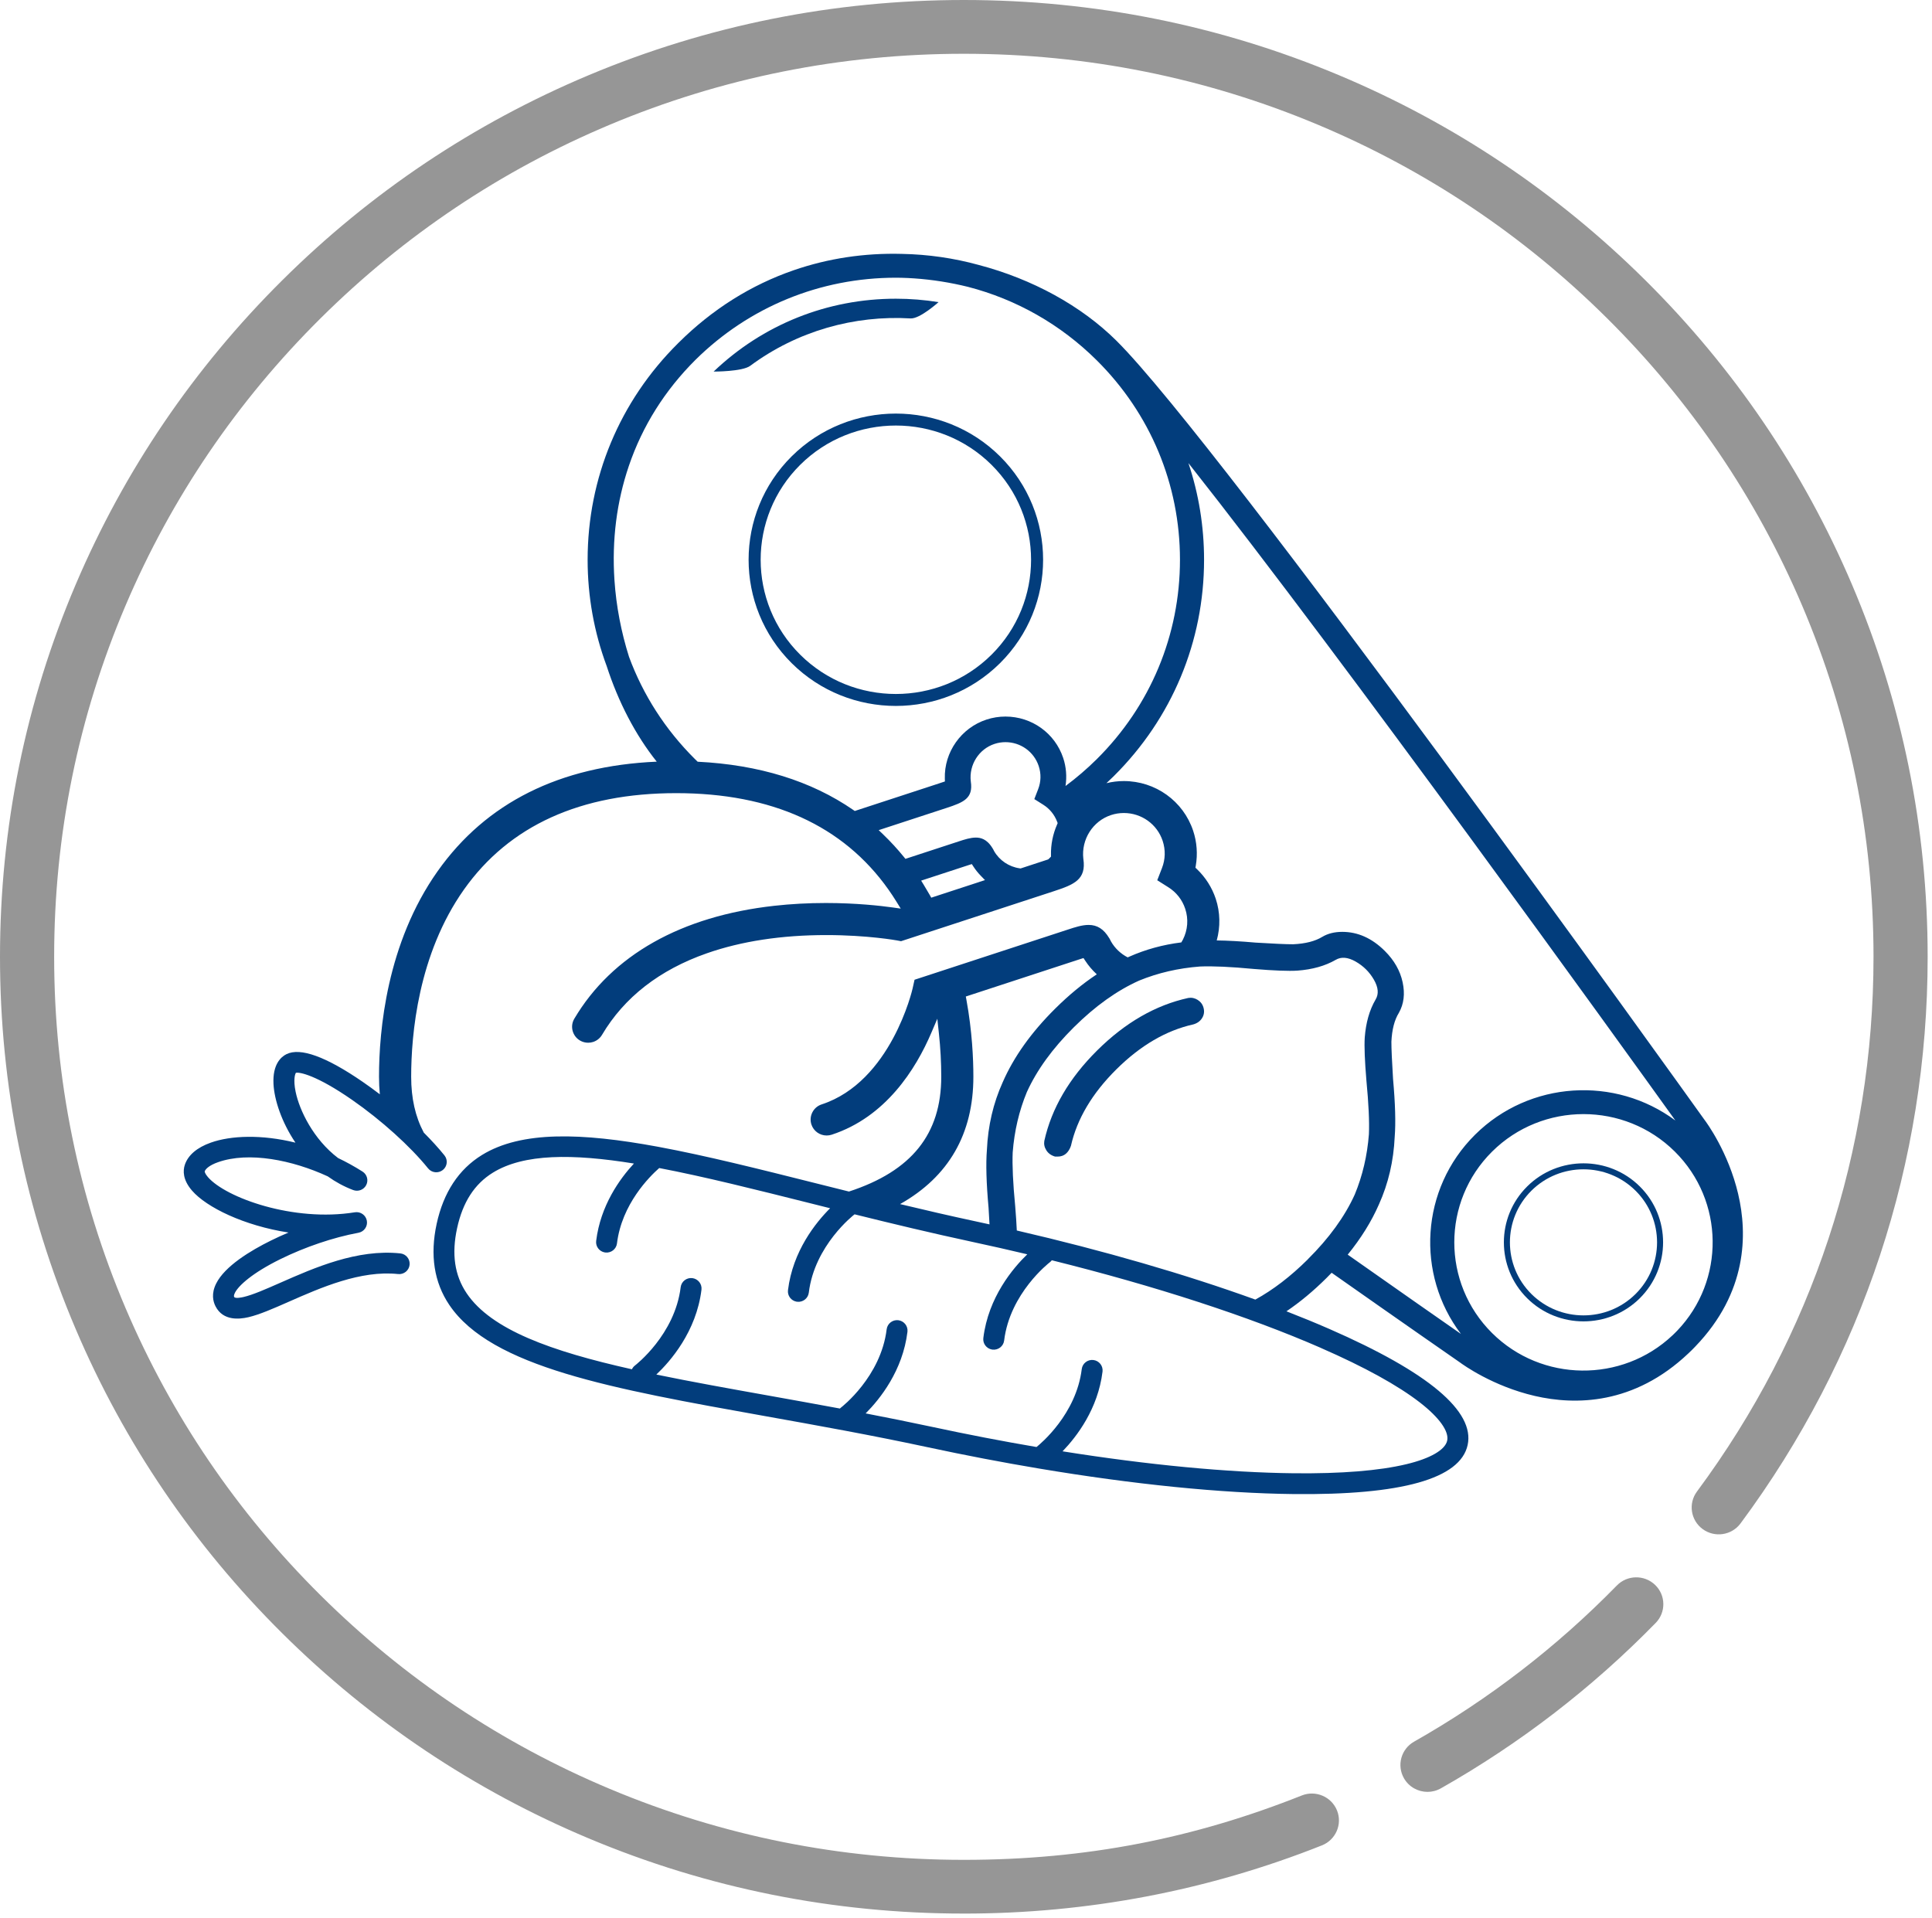
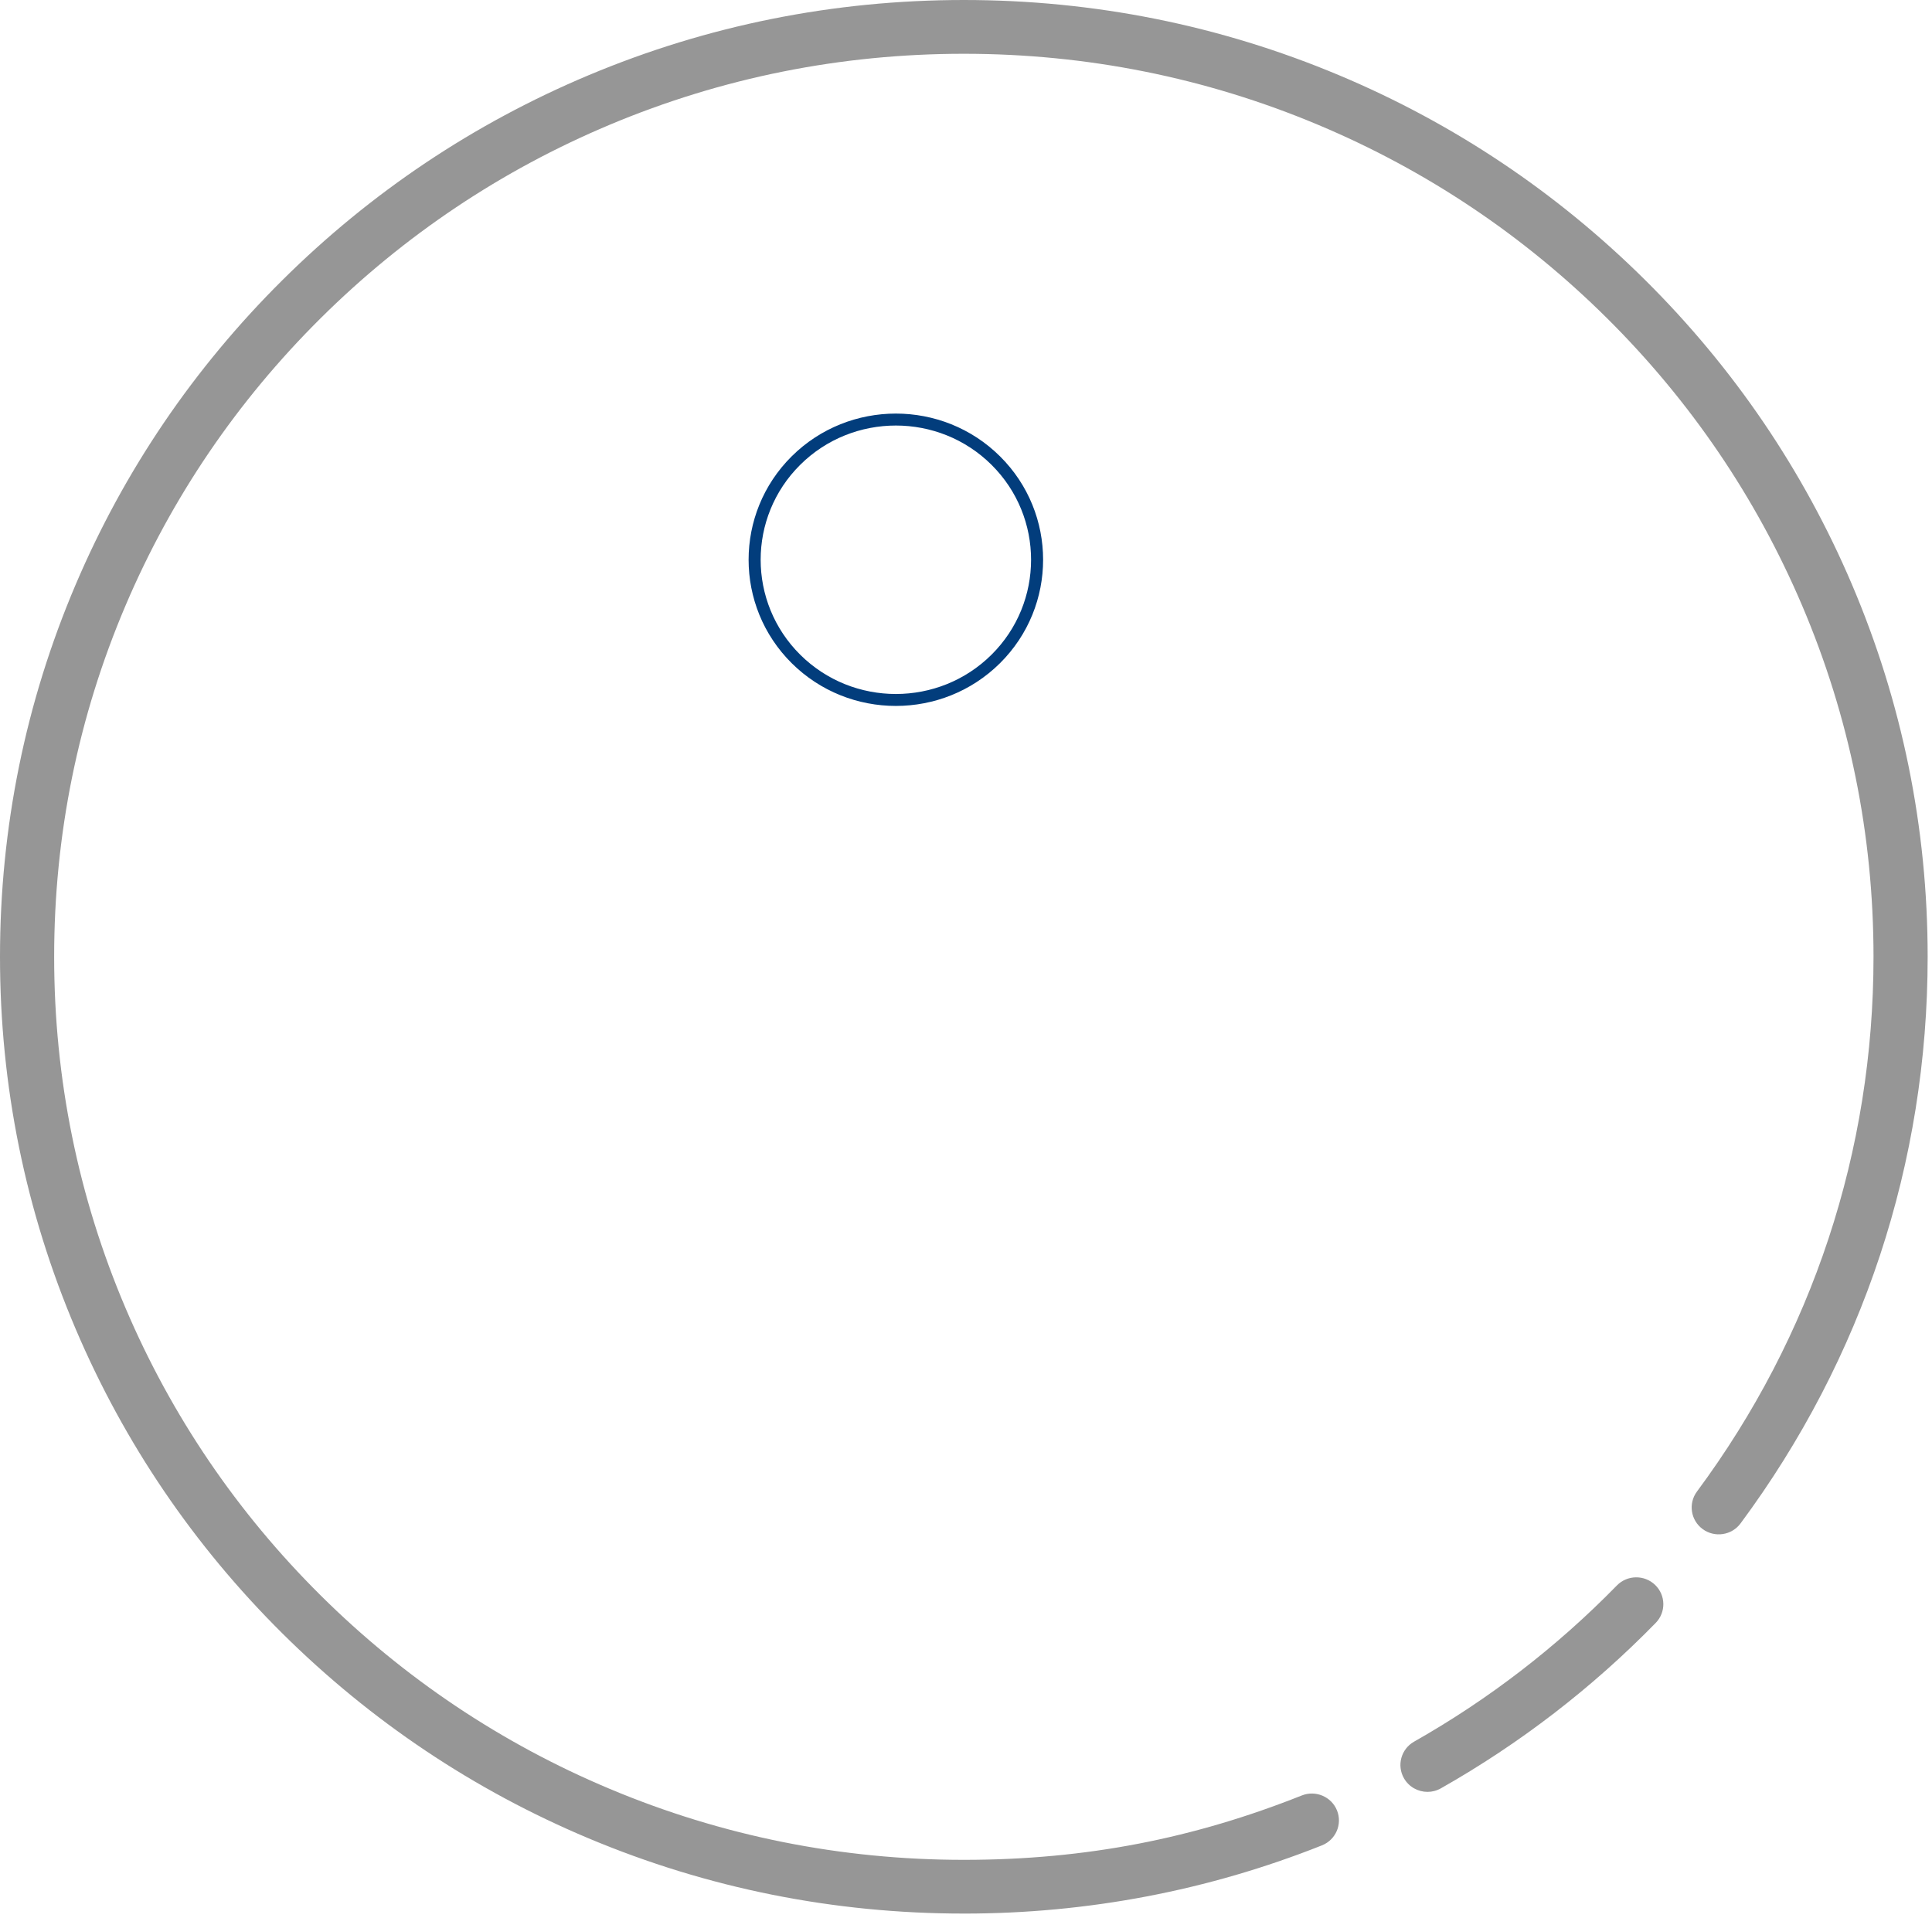
<svg xmlns="http://www.w3.org/2000/svg" width="136" height="135" viewBox="0 0 136 135" fill="none">
  <path id="Vector" d="M67.847 134.709C58.689 134.709 49.803 132.928 41.438 129.415C33.358 126.022 26.103 121.165 19.872 114.981C13.642 108.796 8.75 101.593 5.333 93.572C1.795 85.267 0 76.446 0 67.354C0 58.263 1.794 49.441 5.333 41.137C8.75 33.116 13.642 25.914 19.872 19.728C26.102 13.542 33.358 8.687 41.438 5.294C49.803 1.782 58.689 0 67.847 0C77.005 0 85.891 1.781 94.257 5.294C102.336 8.687 109.591 13.543 115.822 19.728C122.052 25.912 126.944 33.116 130.361 41.137C133.899 49.441 135.694 58.263 135.694 67.354C135.694 81.827 131.14 95.62 122.523 107.243C121.9 108.084 120.707 108.264 119.859 107.645C119.012 107.026 118.83 105.841 119.454 105C127.586 94.034 131.883 81.016 131.883 67.356C131.883 58.772 130.19 50.448 126.851 42.612C123.626 35.043 119.008 28.244 113.128 22.405C107.246 16.566 100.398 11.982 92.773 8.781C84.879 5.467 76.493 3.786 67.847 3.786C59.201 3.786 50.816 5.467 42.923 8.781C35.298 11.983 28.45 16.567 22.568 22.405C16.686 28.243 12.068 35.043 8.844 42.612C5.506 50.449 3.812 58.774 3.812 67.356C3.812 75.938 5.506 84.264 8.844 92.1C12.07 99.669 16.687 106.468 22.568 112.307C28.45 118.146 35.298 122.731 42.923 125.931C50.817 129.246 59.202 130.927 67.847 130.927C76.492 130.927 84.073 129.402 91.638 126.395C92.615 126.007 93.724 126.479 94.116 127.448C94.507 128.418 94.032 129.519 93.055 129.908C85.038 133.094 76.557 134.71 67.847 134.71V134.709Z" fill="#969696" />
  <path id="Vector_2" d="M100.488 126.142C99.826 126.142 99.183 125.799 98.831 125.187C98.309 124.279 98.628 123.124 99.541 122.607C104.792 119.632 109.595 115.933 113.815 111.614C114.548 110.863 115.753 110.846 116.509 111.573C117.265 112.301 117.283 113.498 116.55 114.248C112.08 118.824 106.992 122.741 101.43 125.892C101.132 126.061 100.808 126.142 100.488 126.142Z" fill="#969696" />
-   <path id="Vector_3" d="M122.359 84.066C121.665 81.103 120.125 79.013 119.974 78.816C118.486 76.737 85.918 31.26 78.592 23.988C76.096 21.51 72.647 19.638 68.893 18.651C67.152 18.172 65.34 17.908 63.49 17.873C60.854 17.802 58.297 18.187 55.875 19.022C52.862 20.061 50.138 21.775 47.779 24.117C47.77 24.125 47.761 24.136 47.751 24.144C47.741 24.154 47.73 24.165 47.72 24.176C43.621 28.244 41.365 33.652 41.365 39.405C41.365 41.998 41.825 44.52 42.704 46.882C43.526 49.422 44.739 51.753 46.23 53.618C39.403 53.919 34.219 56.507 30.81 61.324C27.217 66.398 26.68 72.569 26.68 75.795C26.68 76.216 26.699 76.631 26.738 77.035C26.337 76.728 25.932 76.433 25.526 76.154C22.944 74.378 21.137 73.724 20.16 74.212C19.791 74.397 19.181 74.915 19.252 76.307C19.309 77.428 19.823 78.993 20.797 80.439C18.411 79.85 16.253 79.935 14.845 80.435C13.868 80.78 13.235 81.321 13.01 82.001C12.876 82.405 12.856 83.047 13.513 83.81C14.538 84.999 17.19 86.285 20.31 86.766C19.89 86.942 19.478 87.13 19.079 87.327C17.655 88.029 15.829 89.125 15.214 90.362C14.864 91.066 14.996 91.618 15.171 91.958C15.437 92.481 15.864 92.717 16.323 92.794C16.714 92.859 17.129 92.81 17.49 92.726C18.28 92.54 19.229 92.123 20.327 91.639C22.582 90.646 25.387 89.409 28.023 89.689C28.428 89.732 28.79 89.441 28.833 89.04C28.876 88.637 28.582 88.275 28.179 88.235C25.151 87.915 22.143 89.239 19.729 90.303C18.698 90.757 17.808 91.149 17.151 91.303C17.011 91.336 16.553 91.432 16.484 91.298C16.473 91.275 16.438 91.207 16.535 91.013C16.789 90.504 17.762 89.612 19.735 88.64C21.469 87.785 23.472 87.107 25.233 86.782C25.631 86.709 25.894 86.332 25.824 85.937C25.754 85.542 25.378 85.276 24.979 85.341C20.651 86.043 15.886 84.313 14.633 82.86C14.421 82.614 14.405 82.477 14.411 82.46C14.468 82.287 14.742 82.029 15.341 81.817C17.522 81.045 20.591 81.668 23.071 82.812C23.61 83.198 24.205 83.527 24.86 83.775C25.214 83.909 25.61 83.757 25.781 83.421C25.951 83.086 25.838 82.677 25.52 82.475C24.95 82.113 24.374 81.797 23.799 81.522C22.062 80.204 21.079 78.165 20.81 76.858C20.631 75.989 20.775 75.595 20.831 75.523C21.075 75.46 22.264 75.675 24.792 77.432C26.837 78.853 28.885 80.7 30.135 82.251C30.389 82.566 30.853 82.617 31.172 82.364C31.489 82.112 31.542 81.652 31.286 81.335C30.872 80.821 30.378 80.28 29.831 79.731C29.236 78.612 28.944 77.314 28.944 75.798C28.944 72.837 29.427 67.188 32.662 62.618C35.848 58.118 40.874 55.835 47.6 55.835C54.327 55.835 59.352 58.117 62.538 62.618C62.728 62.886 62.918 63.172 63.101 63.469L63.406 63.962L62.829 63.881C61.992 63.764 60.268 63.568 58.139 63.568C56.901 63.568 55.678 63.634 54.511 63.764C47.95 64.492 43.079 67.241 40.428 71.713C40.111 72.246 40.292 72.936 40.829 73.25C41.003 73.352 41.201 73.405 41.401 73.405C41.522 73.405 41.641 73.386 41.757 73.349C42.017 73.263 42.237 73.087 42.377 72.852C43.945 70.204 46.43 68.272 49.761 67.107C52.191 66.257 55.019 65.826 58.166 65.826C61.07 65.826 63.12 66.199 63.141 66.203L63.428 66.257L74.196 62.734C75.614 62.27 76.473 61.913 76.263 60.476C76.263 60.471 76.262 60.467 76.261 60.462V60.457L76.259 60.452C76.106 59.091 76.928 57.797 78.213 57.376C78.504 57.281 78.806 57.233 79.111 57.233C80.356 57.233 81.454 58.021 81.843 59.192C82.052 59.825 82.037 60.487 81.796 61.109L81.463 61.967L82.244 62.46C82.809 62.817 83.22 63.34 83.431 63.973C83.671 64.696 83.612 65.469 83.267 66.15C83.234 66.216 83.196 66.279 83.157 66.342C81.864 66.503 80.641 66.837 79.49 67.348C79.454 67.363 79.418 67.381 79.382 67.396C78.895 67.145 78.481 66.758 78.203 66.269L78.197 66.258L78.192 66.247C78.179 66.218 78.168 66.194 78.155 66.171L78.143 66.15L78.138 66.14L78.127 66.121L78.123 66.113L78.119 66.106L78.104 66.074L78.073 66.028C77.696 65.403 77.239 65.112 76.633 65.112C76.171 65.112 75.676 65.273 75.199 65.43L64.378 68.971L64.239 69.595C64.225 69.661 62.726 76.147 57.839 77.746C57.552 77.839 57.32 78.039 57.184 78.307C57.048 78.575 57.025 78.88 57.119 79.164C57.273 79.625 57.703 79.935 58.192 79.935C58.312 79.935 58.431 79.916 58.547 79.879C62.345 78.635 64.462 75.281 65.568 72.685L65.981 71.717L66.094 72.762C66.202 73.771 66.258 74.791 66.258 75.795C66.258 79.831 64.18 82.439 59.761 83.881C58.98 83.687 58.204 83.492 57.434 83.299C53.397 82.285 49.684 81.353 46.382 80.74C46.349 80.731 46.316 80.725 46.282 80.721C40.951 79.739 36.704 79.597 33.925 81.309C32.291 82.315 31.219 83.943 30.739 86.148C30.259 88.352 30.557 90.274 31.627 91.861C34.58 96.242 43.089 97.764 53.863 99.691C57.529 100.347 61.32 101.025 65.295 101.878C67.949 102.448 70.571 102.95 73.127 103.378C79.766 104.493 85.952 105.12 91.053 105.177C98.67 105.26 102.795 104.1 103.312 101.726C103.829 99.353 100.556 96.604 93.585 93.557C92.625 93.138 91.614 92.722 90.557 92.311C91.514 91.665 92.453 90.885 93.374 89.97C93.498 89.847 93.619 89.723 93.738 89.598C98.733 93.11 102.218 95.528 102.763 95.906C102.98 96.068 105.08 97.586 108.049 98.272C110.873 98.924 115.014 98.915 118.858 95.267C118.94 95.191 119.02 95.114 119.098 95.036C119.177 94.958 119.255 94.879 119.331 94.798C123.007 90.983 123.016 86.87 122.358 84.067L122.359 84.066ZM68.922 62.092L65.769 63.123L65.554 63.194L65.444 62.997C65.313 62.765 65.172 62.527 65.024 62.287L64.843 61.993L65.172 61.885L68.071 60.937C68.121 60.92 68.167 60.905 68.209 60.892L68.41 60.829L68.524 61.005C68.67 61.23 68.842 61.446 69.034 61.644L69.336 61.956L68.922 62.09V62.092ZM74.41 58.046C74.115 58.719 73.966 59.461 73.982 60.191L73.984 60.302L73.908 60.383C73.891 60.401 73.874 60.418 73.855 60.434L73.834 60.453L73.789 60.498L73.729 60.518C73.646 60.545 73.564 60.572 73.489 60.597L71.905 61.116L71.844 61.136L71.78 61.127C71.024 61.022 70.351 60.567 69.976 59.911L69.97 59.901L69.965 59.89C69.955 59.868 69.946 59.848 69.936 59.829L69.927 59.813L69.922 59.805L69.912 59.789L69.908 59.782L69.904 59.775L69.892 59.752L69.867 59.712C69.462 59.041 69.003 58.963 68.693 58.963C68.312 58.963 67.899 59.098 67.502 59.228L63.917 60.401L63.736 60.46L63.617 60.313C63.166 59.76 62.682 59.234 62.18 58.752L61.855 58.439L62.285 58.298L66.631 56.876C67.837 56.481 68.512 56.201 68.34 55.026C68.34 55.022 68.339 55.018 68.338 55.014V55.008L68.336 55.002C68.204 53.836 68.908 52.729 70.009 52.368C70.258 52.286 70.517 52.245 70.778 52.245C71.844 52.245 72.782 52.919 73.117 53.923C73.297 54.466 73.283 55.033 73.076 55.564L72.809 56.253L73.437 56.649C73.886 56.932 74.224 57.345 74.414 57.842L74.453 57.945L74.409 58.047L74.41 58.046ZM75.006 55.331C75.107 54.67 75.053 53.99 74.842 53.358C74.262 51.614 72.63 50.443 70.778 50.443C70.326 50.443 69.876 50.514 69.443 50.656C67.662 51.238 66.455 52.947 66.51 54.81L66.516 55.012L66.323 55.076C66.235 55.105 66.145 55.135 66.065 55.162L60.3 57.048L60.17 57.091L60.057 57.013C57.101 54.974 53.425 53.836 49.112 53.623C49.048 53.563 48.985 53.502 48.923 53.44C46.834 51.367 45.265 48.914 44.279 46.24C43.732 44.51 43.376 42.677 43.253 40.833C43.066 38.023 43.409 35.315 44.271 32.787C45.225 29.987 46.801 27.48 48.954 25.334C52.727 21.604 57.736 19.55 63.063 19.55C63.194 19.55 63.325 19.552 63.456 19.555C63.757 19.563 64.058 19.576 64.36 19.598C65.637 19.686 66.906 19.889 68.141 20.194C71.539 21.073 74.655 22.835 77.205 25.366C80.981 29.116 83.062 34.101 83.062 39.404C83.062 44.707 80.983 49.692 77.205 53.442C76.512 54.129 75.777 54.758 75.007 55.331H75.006ZM68.519 75.794C68.519 74.544 68.434 72.592 68.03 70.385L67.987 70.151L68.214 70.077L75.906 67.56C75.966 67.54 76.021 67.523 76.07 67.507L76.271 67.444L76.385 67.619C76.616 67.975 76.893 68.299 77.207 68.589C76.21 69.25 75.233 70.056 74.274 71.008C72.594 72.675 71.364 74.4 70.584 76.185C69.919 77.658 69.548 79.248 69.471 80.954C69.393 81.924 69.431 83.281 69.588 85.025C69.615 85.459 69.637 85.847 69.655 86.192C69.355 86.126 69.055 86.061 68.755 85.996C66.908 85.6 65.115 85.186 63.36 84.764C66.784 82.834 68.519 79.821 68.519 75.796V75.794ZM92.991 94.895C96.057 96.236 98.4 97.527 99.957 98.735C101.316 99.789 102.013 100.767 101.872 101.416C101.731 102.066 100.688 102.67 99.011 103.072C97.092 103.534 94.42 103.749 91.07 103.713C86.41 103.661 80.819 103.125 74.797 102.168C75.81 101.117 77.291 99.174 77.611 96.555C77.659 96.153 77.37 95.79 76.968 95.74C76.564 95.692 76.197 95.977 76.148 96.378C75.76 99.557 73.242 101.643 72.963 101.865C70.559 101.455 68.099 100.981 65.608 100.446C64.021 100.106 62.466 99.794 60.936 99.499C61.948 98.484 63.546 96.488 63.879 93.754C63.927 93.353 63.637 92.989 63.236 92.939C62.832 92.891 62.465 93.176 62.415 93.577C62.009 96.918 59.246 99.053 59.204 99.084C59.174 99.106 59.148 99.131 59.124 99.156C57.429 98.841 55.762 98.542 54.123 98.248C51.3 97.744 48.637 97.267 46.202 96.764C47.178 95.841 49.018 93.747 49.379 90.79C49.427 90.389 49.137 90.026 48.736 89.975C48.332 89.927 47.965 90.212 47.915 90.613C47.509 93.954 44.746 96.089 44.704 96.121C44.605 96.195 44.531 96.29 44.483 96.393C38.794 95.121 34.58 93.609 32.85 91.043C32 89.782 31.779 88.28 32.178 86.453C32.576 84.626 33.401 83.348 34.701 82.548C36.88 81.208 40.294 81.21 44.624 81.909C43.621 82.991 42.27 84.869 41.966 87.357C41.919 87.747 42.188 88.101 42.575 88.167C42.586 88.169 42.597 88.171 42.61 88.172C43.014 88.22 43.381 87.935 43.431 87.534C43.767 84.766 45.721 82.827 46.405 82.226C49.577 82.832 53.169 83.734 57.072 84.714C57.524 84.827 57.978 84.941 58.435 85.056C57.425 86.063 55.804 88.07 55.469 90.824C55.422 91.214 55.691 91.568 56.077 91.634C56.089 91.636 56.1 91.637 56.113 91.639C56.517 91.687 56.884 91.402 56.934 91.001C57.34 87.66 60.104 85.525 60.145 85.493C60.149 85.491 60.151 85.487 60.155 85.484C62.82 86.145 65.566 86.805 68.444 87.424C69.75 87.704 71.041 87.996 72.314 88.299C71.319 89.259 69.57 91.318 69.22 94.194C69.173 94.583 69.443 94.938 69.829 95.003C69.84 95.006 69.852 95.007 69.865 95.008C70.269 95.056 70.636 94.771 70.685 94.37C71.092 91.029 73.855 88.894 73.897 88.863C73.953 88.821 73.999 88.772 74.04 88.719C81.307 90.525 87.898 92.666 92.994 94.894L92.991 94.895ZM92.056 88.66C90.846 89.861 89.617 90.801 88.368 91.487C83.452 89.708 77.704 88.041 71.576 86.623C71.555 86.138 71.517 85.566 71.463 84.907C71.306 83.279 71.248 82.017 71.287 81.126C71.404 79.614 71.737 78.199 72.283 76.88C72.986 75.329 74.09 73.806 75.594 72.314C77.098 70.821 78.63 69.727 80.192 69.028C81.52 68.486 82.947 68.155 84.47 68.039C85.368 68 86.637 68.058 88.278 68.213C89.684 68.329 90.7 68.368 91.325 68.329C92.379 68.251 93.277 68 94.019 67.573C94.409 67.341 94.878 67.378 95.425 67.689C95.972 67.999 96.402 68.425 96.715 68.969C97.027 69.512 97.067 69.976 96.832 70.365C96.402 71.101 96.148 71.993 96.069 73.04C96.03 73.66 96.069 74.668 96.186 76.064C96.343 77.692 96.401 78.953 96.362 79.845C96.245 81.357 95.912 82.772 95.366 84.091C94.663 85.642 93.559 87.164 92.055 88.656L92.056 88.66ZM94.871 88.322C95.806 87.172 96.539 85.995 97.065 84.792C97.73 83.319 98.101 81.729 98.178 80.022C98.256 79.053 98.218 77.696 98.061 75.951C97.984 74.71 97.945 73.838 97.945 73.335C97.984 72.482 98.159 71.804 98.472 71.299C98.823 70.679 98.911 69.961 98.736 69.148C98.561 68.333 98.14 67.597 97.476 66.938C96.578 66.047 95.582 65.6 94.488 65.6C93.942 65.6 93.473 65.716 93.082 65.95C92.573 66.26 91.89 66.434 91.031 66.473C90.523 66.473 89.645 66.434 88.395 66.357C87.338 66.263 86.425 66.213 85.65 66.203C85.913 65.248 85.898 64.225 85.579 63.267C85.317 62.48 84.86 61.76 84.256 61.184L84.151 61.084L84.175 60.941C84.316 60.122 84.252 59.272 83.991 58.486C83.295 56.391 81.333 54.984 79.11 54.984C78.697 54.984 78.287 55.034 77.885 55.133C78.061 54.97 78.234 54.805 78.404 54.636C82.502 50.568 84.758 45.16 84.758 39.407C84.758 37.057 84.382 34.766 83.657 32.6C94.664 46.532 114.107 73.548 117.935 78.88C113.71 75.736 107.673 76.069 103.833 79.881C99.986 83.7 99.656 89.708 102.84 93.904C101.46 92.943 98.599 90.948 94.87 88.323L94.871 88.322ZM118.066 93.674C118.011 93.731 117.956 93.788 117.899 93.843C117.842 93.899 117.786 93.953 117.729 94.007C114.169 97.363 108.524 97.309 105.033 93.843C101.486 90.322 101.486 84.591 105.033 81.07C108.58 77.549 114.352 77.549 117.899 81.07C121.39 84.536 121.446 90.14 118.066 93.674Z" fill="#023D7C" />
-   <path id="Vector_4" d="M55.729 32.125C51.686 36.139 51.686 42.67 55.729 46.684C59.773 50.699 66.352 50.699 70.395 46.684C74.439 42.67 74.439 36.139 70.395 32.125C66.352 28.111 59.773 28.111 55.729 32.125ZM69.796 46.089C66.083 49.776 60.042 49.776 56.33 46.089C52.617 42.403 52.617 36.406 56.33 32.721C60.043 29.035 66.084 29.035 69.796 32.721C73.509 36.407 73.509 42.404 69.796 46.089Z" fill="#023D7C" />
-   <path id="Vector_5" d="M64.097 22.416C64.756 22.456 66.067 21.269 66.067 21.269C65.083 21.11 64.079 21.028 63.063 21.028C58.239 21.028 53.699 22.848 50.234 26.158C50.234 26.158 52.251 26.167 52.811 25.752C56.129 23.293 60.146 22.181 64.097 22.416Z" fill="#023D7C" />
-   <path id="Vector_6" d="M107.503 83.522C105.316 85.692 105.316 89.222 107.503 91.393C109.689 93.563 113.246 93.563 115.431 91.393C117.617 89.222 117.617 85.691 115.431 83.522C113.245 81.352 109.688 81.352 107.503 83.522ZM115.131 91.095C113.111 93.1 109.824 93.1 107.802 91.095C105.783 89.09 105.783 85.826 107.802 83.82C109.822 81.814 113.11 81.814 115.131 83.82C117.151 85.825 117.151 89.089 115.131 91.095Z" fill="#023D7C" />
-   <path id="Vector_7" d="M84.323 70.397C84.108 70.261 83.883 70.213 83.649 70.252C81.345 70.757 79.207 71.988 77.234 73.946C75.261 75.905 74.021 78.027 73.513 80.315C73.474 80.547 73.523 80.77 73.659 80.983C73.795 81.197 74.001 81.342 74.274 81.42H74.449C74.683 81.42 74.879 81.352 75.035 81.217C75.191 81.081 75.308 80.896 75.387 80.664C75.816 78.764 76.881 76.971 78.579 75.284C80.278 73.598 82.084 72.541 83.999 72.115C84.272 72.037 84.478 71.892 84.613 71.679C84.751 71.466 84.789 71.232 84.73 70.981C84.672 70.729 84.535 70.535 84.32 70.4L84.323 70.397Z" fill="#023D7C" />
+   <path id="Vector_4" d="M55.729 32.125C51.686 36.139 51.686 42.67 55.729 46.684C59.773 50.699 66.352 50.699 70.395 46.684C74.439 42.67 74.439 36.139 70.395 32.125C66.352 28.111 59.773 28.111 55.729 32.125ZM69.796 46.089C66.083 49.776 60.042 49.776 56.33 46.089C52.617 42.403 52.617 36.406 56.33 32.721C60.043 29.035 66.084 29.035 69.796 32.721C73.509 36.407 73.509 42.404 69.796 46.089" fill="#023D7C" />
</svg>